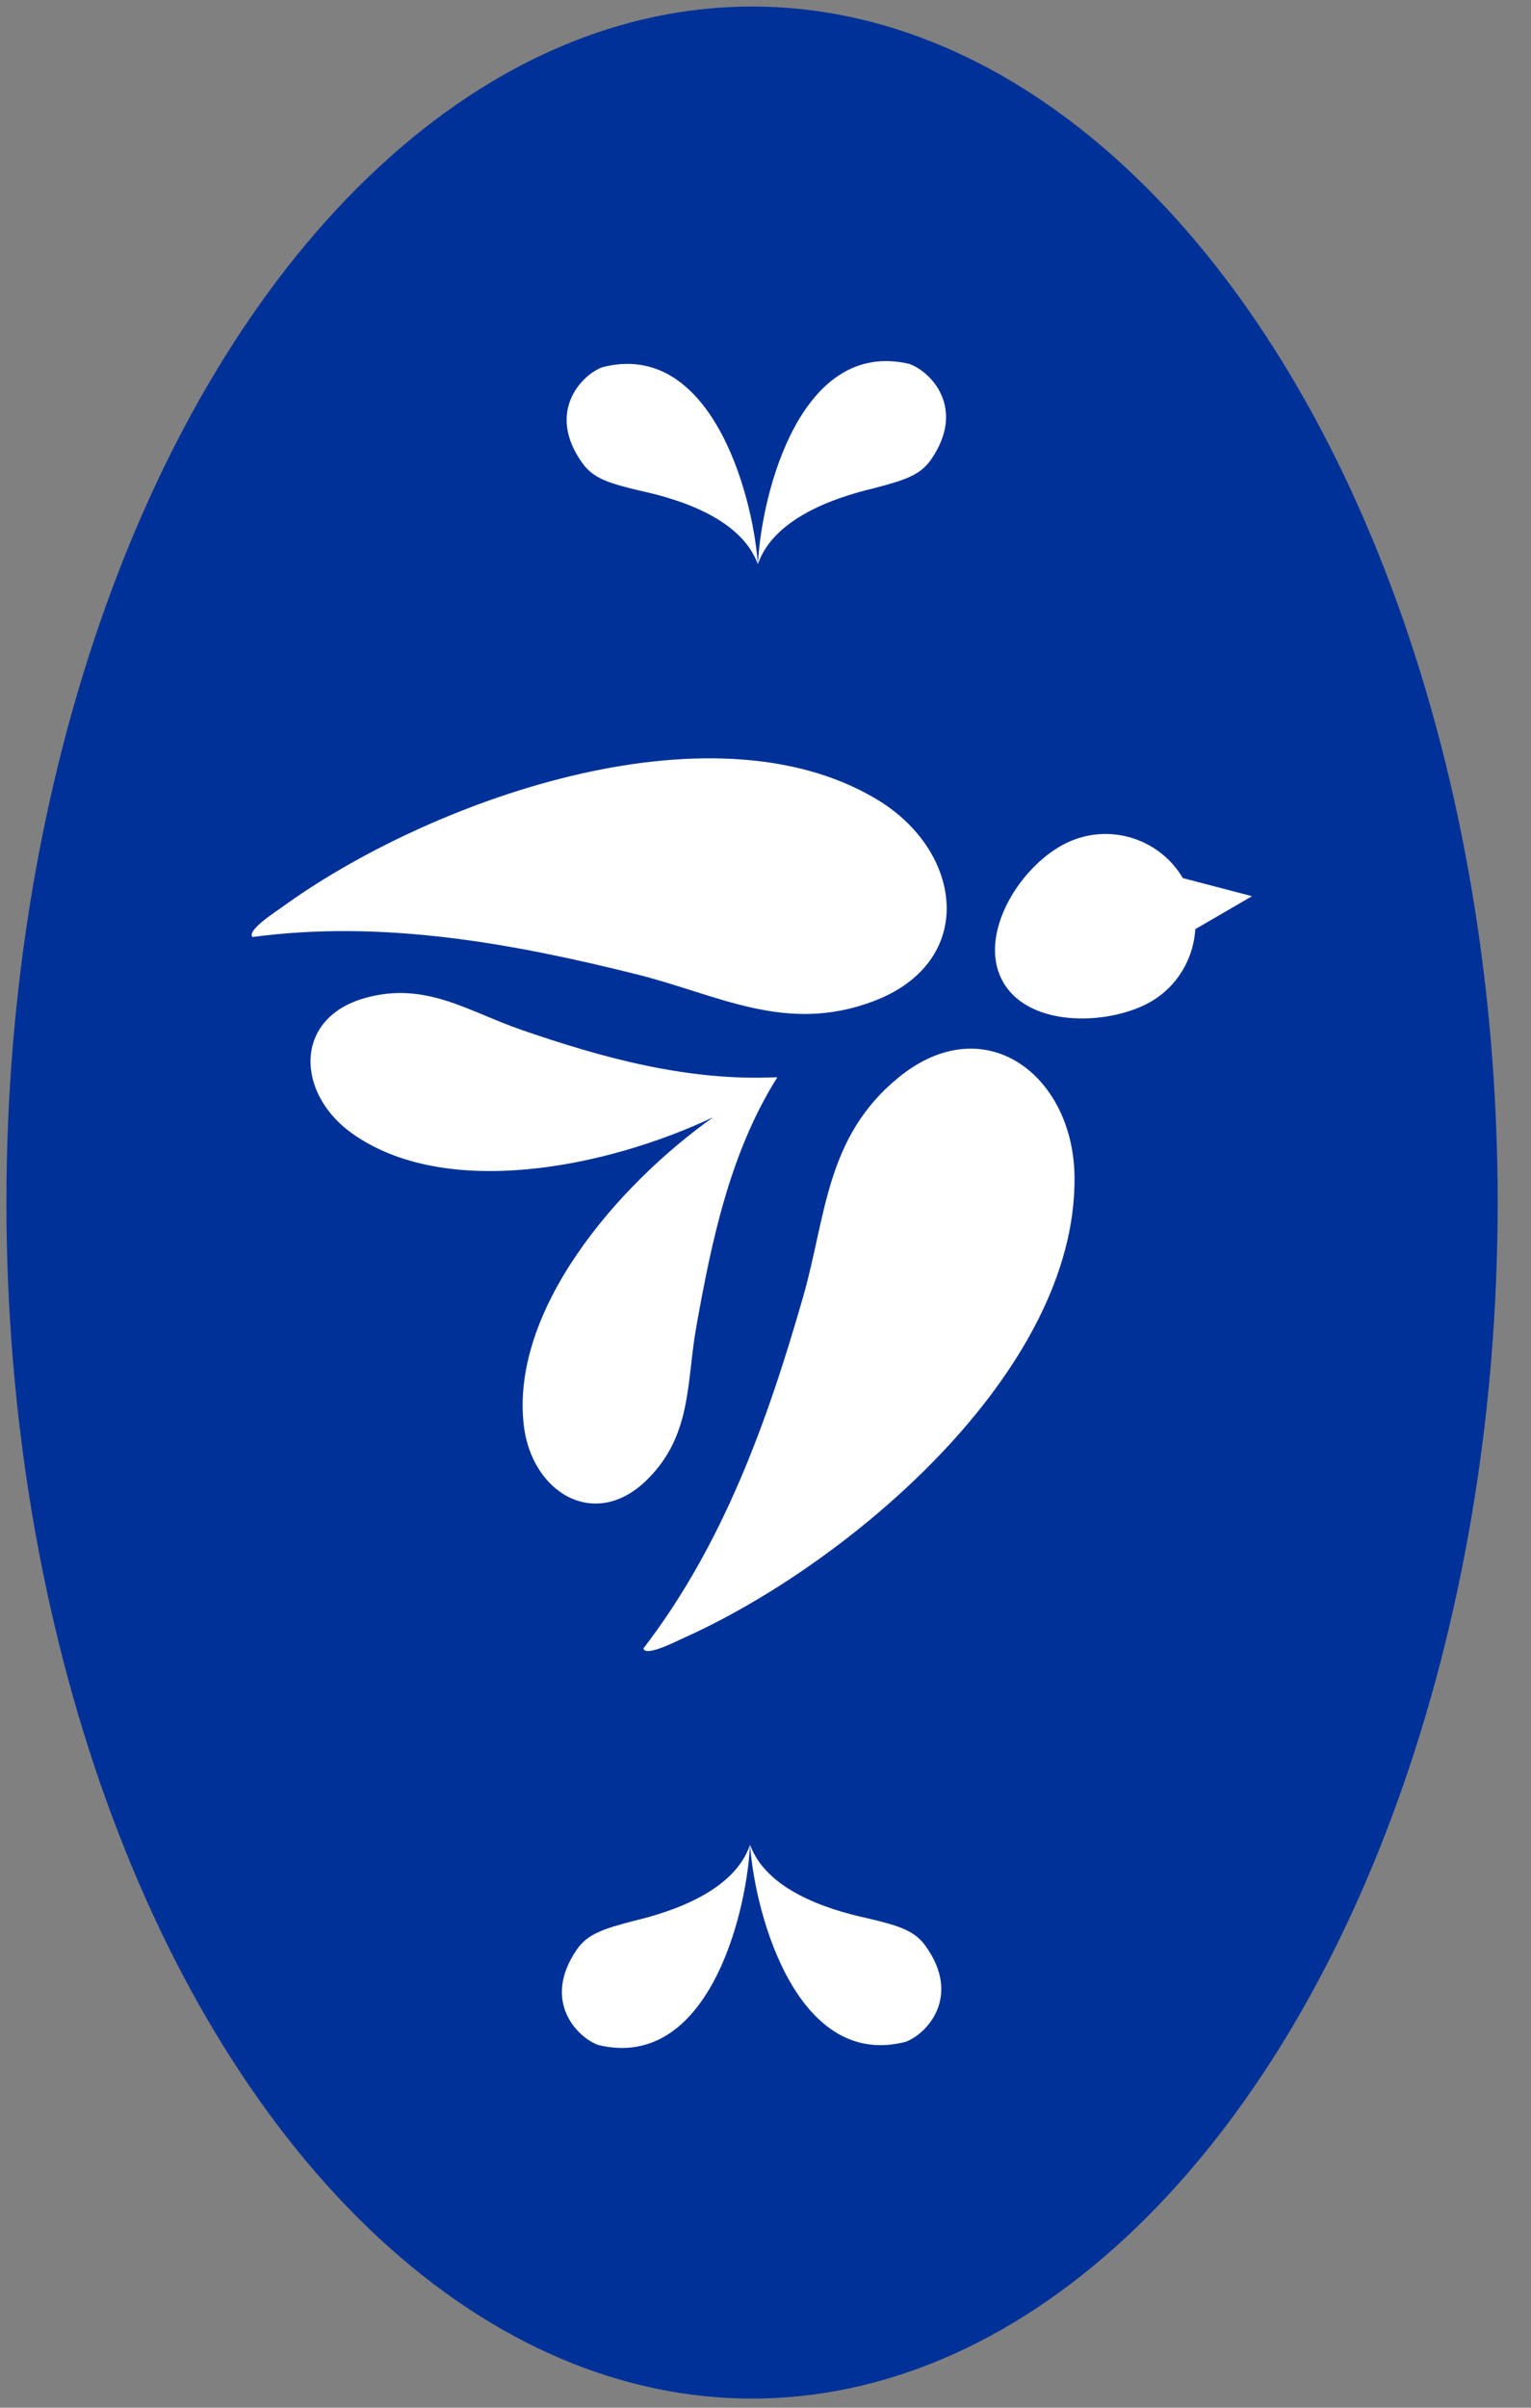
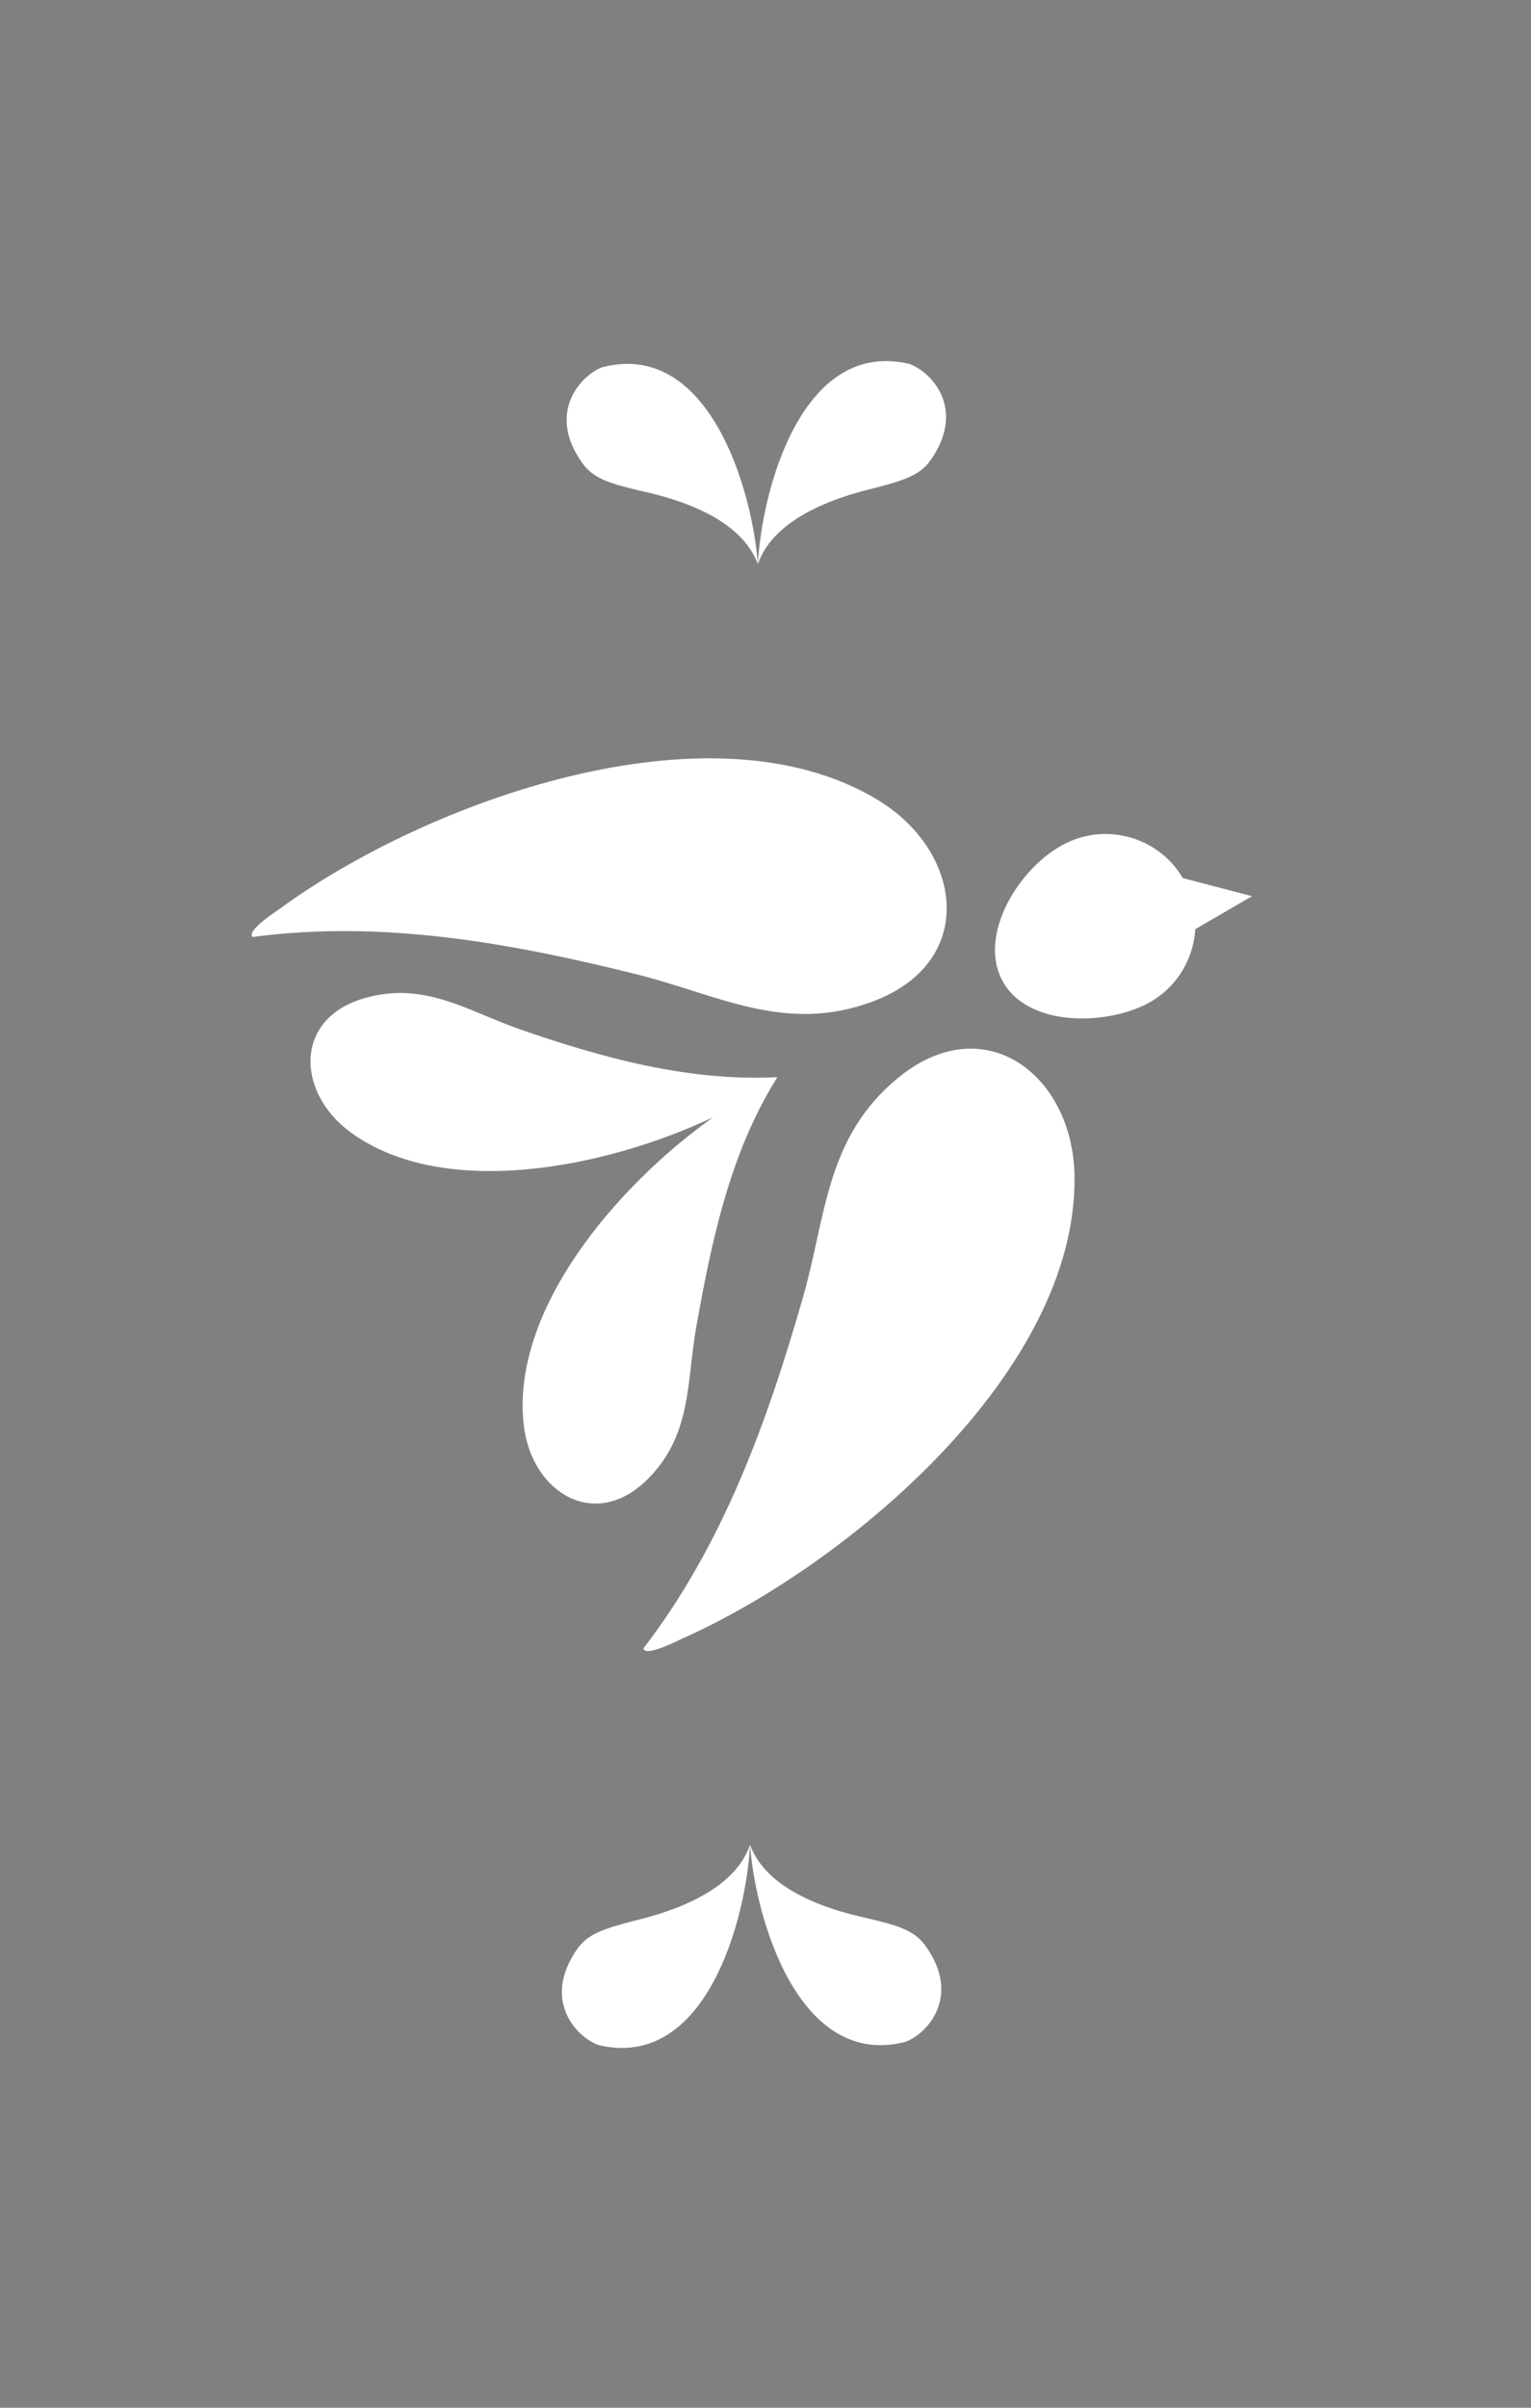
<svg xmlns="http://www.w3.org/2000/svg" width="42" height="66" viewBox="0 0 42 66" fill="none">
  <rect x="0" y="0" width="42" height="66" fill="#808080" stroke="none" />
-   <ellipse cx="20.631" cy="32.964" rx="20.455" ry="32.785" fill="#003199" />
  <path d="M20.576 50.569C20.472 52.585 19.377 56.754 16.425 56.061C15.835 55.857 14.855 54.852 15.821 53.445C16.115 53.017 16.531 52.877 17.401 52.651C18.533 52.381 20.153 51.807 20.576 50.569ZM20.576 50.569C21.025 51.797 22.656 52.336 23.794 52.582C24.669 52.788 25.088 52.921 25.391 53.342C26.386 54.728 25.429 55.753 24.843 55.97C21.907 56.727 20.723 52.582 20.576 50.569ZM24.641 29.543C27.003 27.608 29.433 29.461 29.477 32.232C29.561 37.602 23.24 42.905 18.728 44.911C18.57 44.981 17.713 45.427 17.649 45.188C19.837 42.347 21.059 38.948 22.036 35.534C22.667 33.324 22.651 31.172 24.641 29.543ZM10.014 27.357C11.672 26.891 12.845 27.726 14.298 28.228C16.544 29.004 18.876 29.639 21.273 29.53C21.331 29.524 21.324 29.553 21.28 29.599L21.282 29.598C20.018 31.64 19.519 34.031 19.101 36.372C18.831 37.887 18.988 39.319 17.774 40.54C16.332 41.989 14.588 40.92 14.37 39.078C13.998 35.928 16.903 32.516 19.562 30.627C16.603 32.022 12.182 32.898 9.629 31.047C8.128 29.957 8.046 27.911 10.014 27.357ZM29.271 23.1C30.432 22.548 31.807 22.984 32.449 24.07L34.347 24.566L32.79 25.47C32.738 26.339 32.23 27.154 31.389 27.554C30.16 28.14 27.986 28.124 27.419 26.713C26.913 25.45 28.042 23.686 29.271 23.1ZM7.707 24.888C11.698 21.981 19.449 19.154 24.053 21.911C26.429 23.334 26.817 26.365 23.962 27.445C21.557 28.355 19.703 27.267 17.475 26.71C14.032 25.85 10.482 25.209 6.929 25.685C6.753 25.512 7.565 24.991 7.707 24.888ZM16.524 10.066C19.46 9.309 20.645 13.455 20.791 15.467C20.342 14.239 18.712 13.7 17.574 13.455C16.699 13.248 16.279 13.116 15.976 12.694C14.981 11.308 15.938 10.284 16.524 10.066ZM20.791 15.467C20.895 13.452 21.99 9.282 24.942 9.975C25.533 10.18 26.512 11.184 25.546 12.591C25.253 13.019 24.836 13.16 23.966 13.385C22.834 13.655 21.214 14.23 20.791 15.467Z" fill="white" />
</svg>